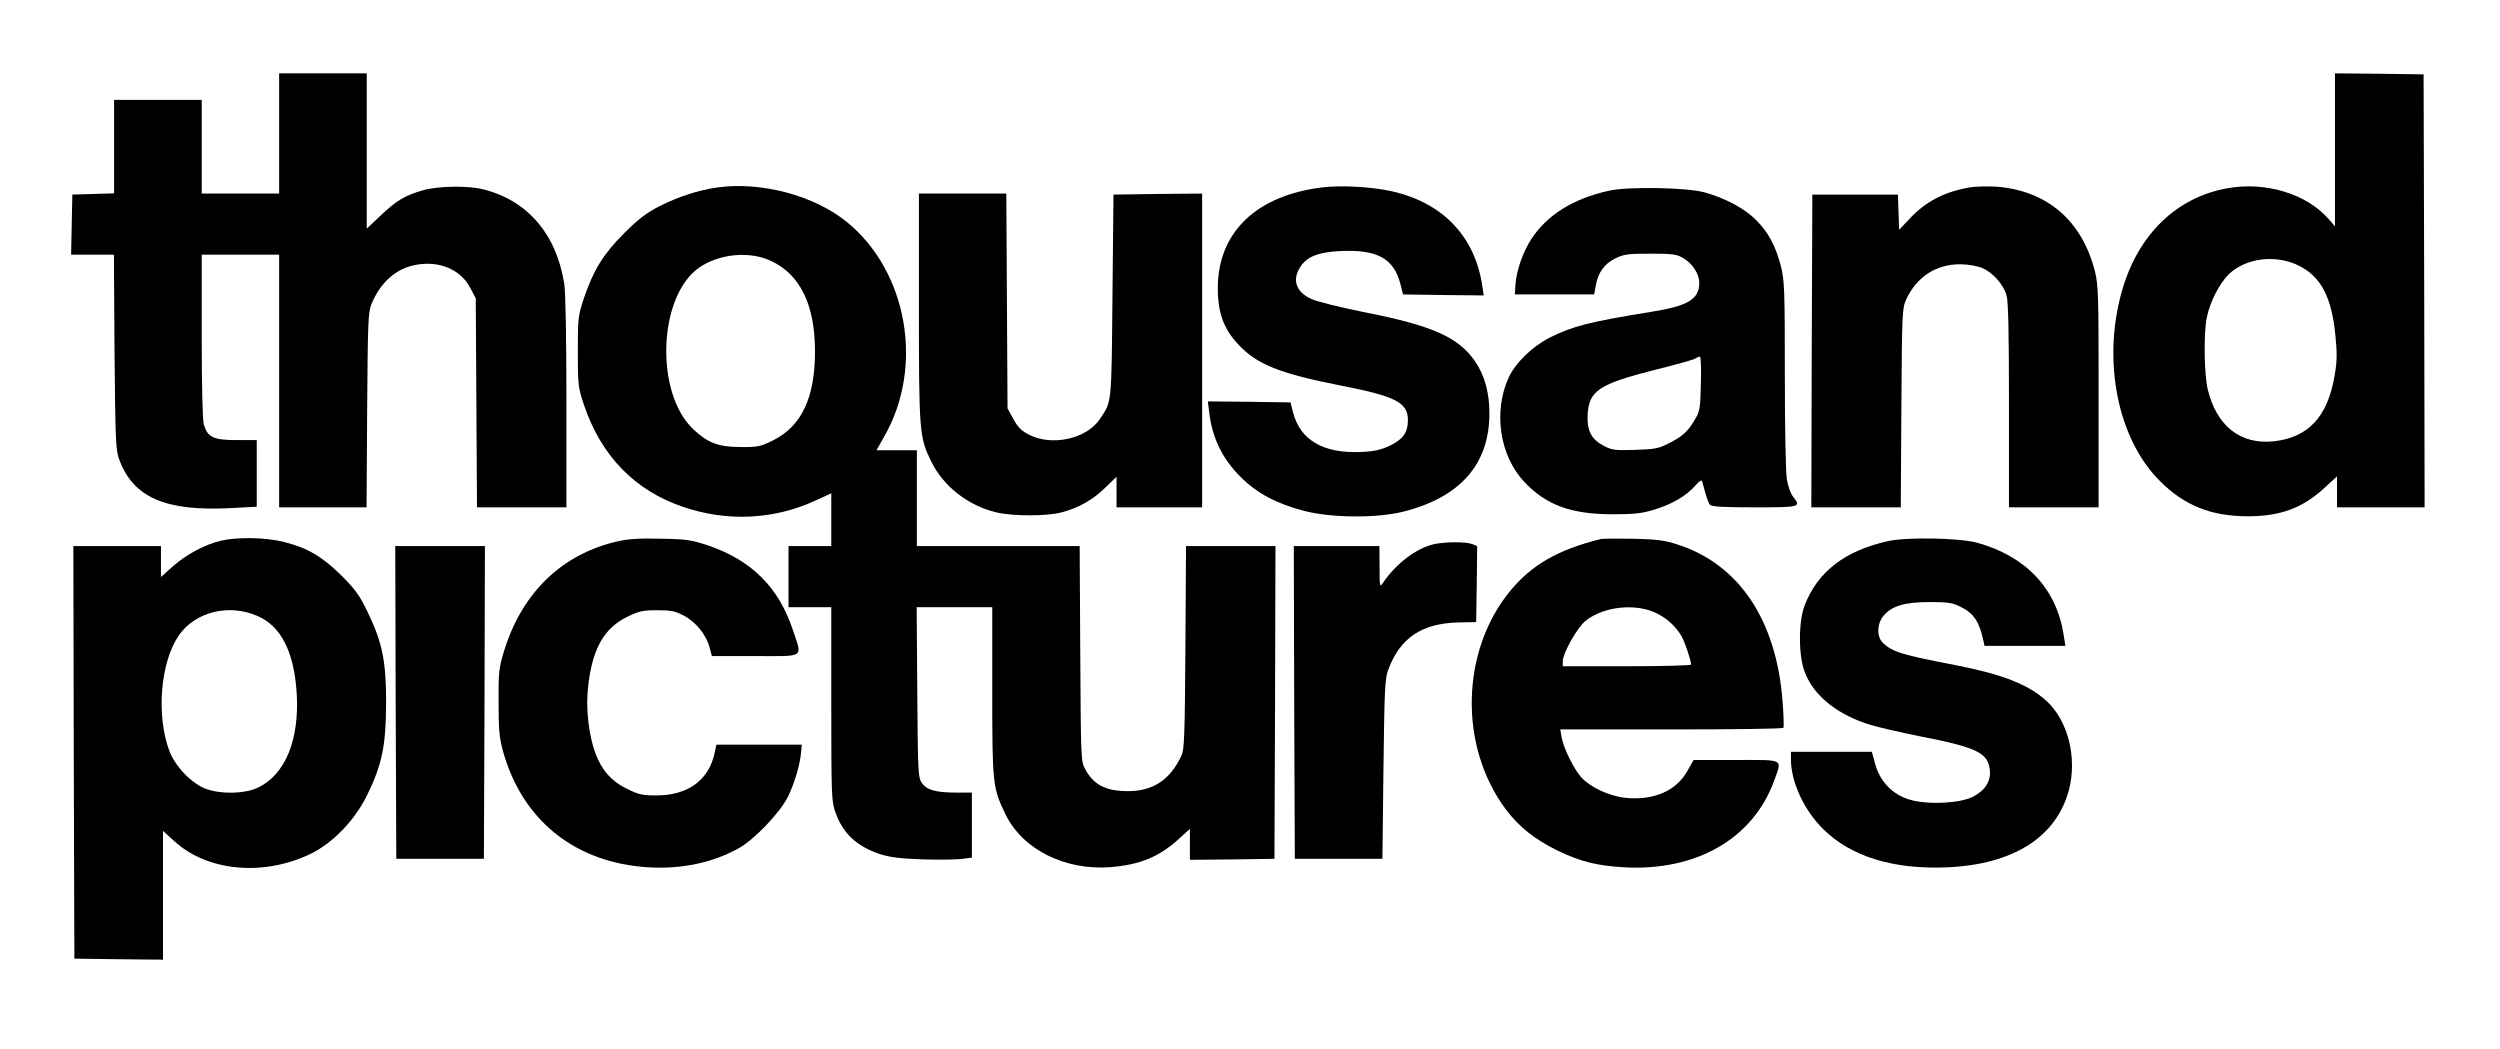
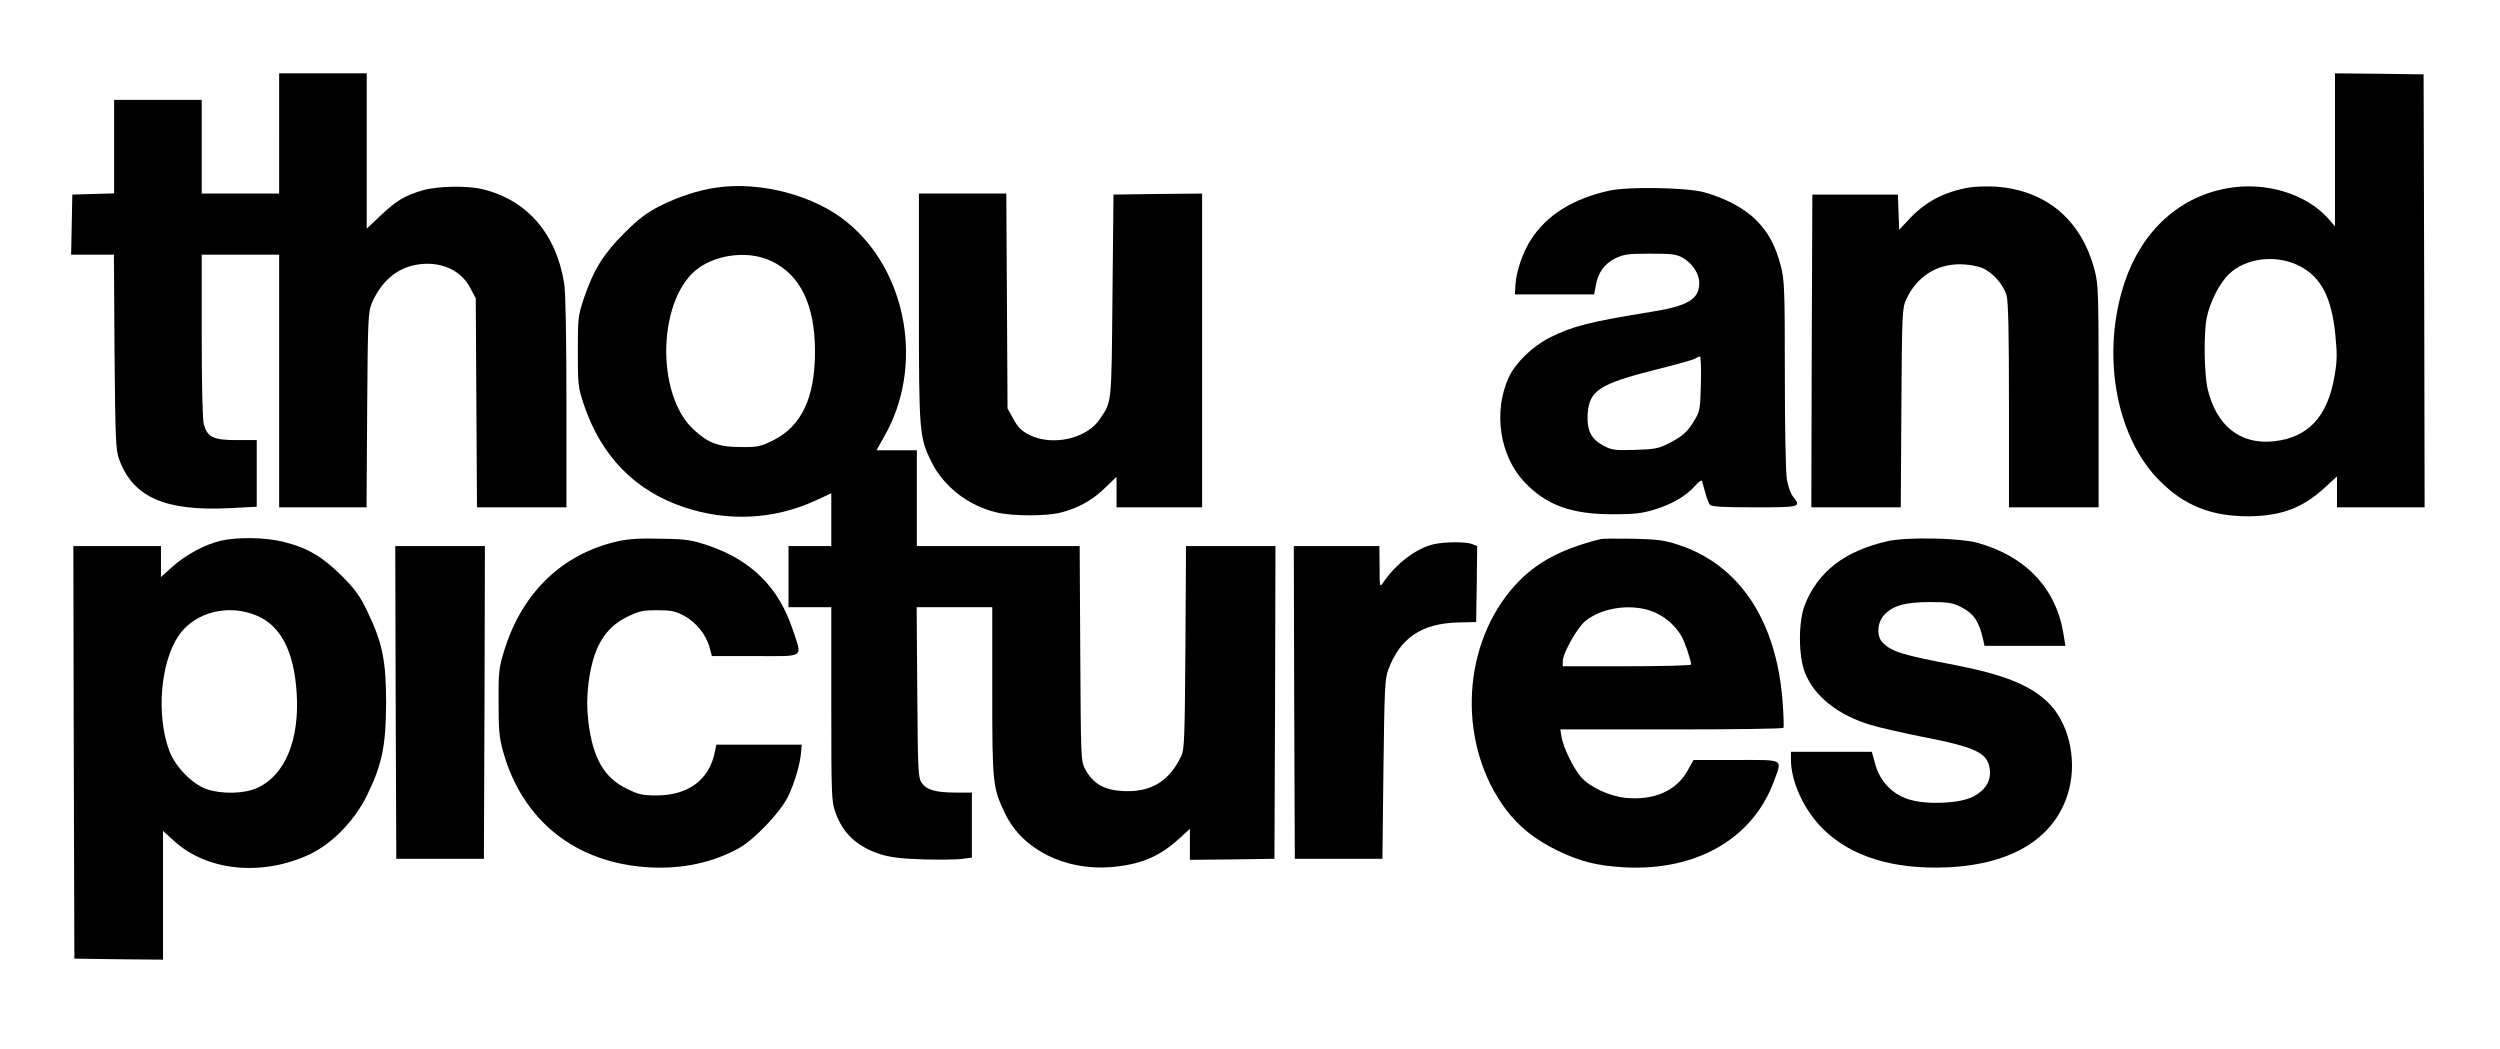
<svg xmlns="http://www.w3.org/2000/svg" version="1.0" width="1227pt" height="515pt" viewBox="0 0 1227 515" preserveAspectRatio="xMidYMid meet">
  <g transform="translate(0,515) scale(0.1,-0.1)" fill="#000000" stroke="none">
    <path d="M1370 4495 l0 -295 -190 0 -190 0 0 230 0 230 -215 0 -215 0 0 -230 0 -229 -102 -3 -103 -3 -3 -147 -3 -148 105 0 105 0 3 -477 c4 -435 6 -483 23 -528 68 -186 226 -255 543 -239 l132 7 0 163 0 164 -99 0 c-114 0 -143 14 -161 78 -6 22 -10 193 -10 435 l0 397 190 0 190 0 0 -620 0 -620 214 0 215 0 3 478 c3 442 5 480 22 522 45 106 120 172 216 190 117 22 222 -23 269 -115 l26 -49 3 -513 3 -513 219 0 220 0 0 518 c0 311 -4 543 -11 581 -39 244 -182 409 -399 462 -76 19 -222 16 -295 -5 -89 -26 -128 -50 -205 -122 l-70 -66 0 381 0 381 -215 0 -215 0 0 -295z" />
    <path d="M11460 4415 l0 -376 -32 37 c-108 123 -309 184 -496 150 -249 -44 -437 -226 -516 -499 -100 -343 -24 -730 184 -937 121 -122 253 -174 435 -174 160 1 267 41 374 140 l61 56 0 -76 0 -76 215 0 215 0 -2 1063 -3 1062 -217 3 -218 2 0 -375z m-173 -571 c105 -54 157 -154 175 -339 9 -90 9 -126 -4 -200 -34 -201 -130 -303 -299 -321 -164 -17 -281 76 -324 257 -17 76 -20 274 -4 351 16 77 62 167 108 212 84 81 233 99 348 40z" />
    <path d="M3521 4230 c-93 -13 -194 -46 -286 -93 -61 -31 -102 -62 -171 -131 -103 -103 -150 -179 -198 -319 -29 -88 -30 -99 -30 -262 0 -163 1 -174 30 -262 85 -252 251 -422 490 -502 217 -73 445 -61 648 33 l76 35 0 -130 0 -129 -105 0 -105 0 0 -150 0 -150 105 0 105 0 0 -475 c0 -447 1 -479 20 -531 36 -104 105 -168 219 -206 51 -16 99 -22 214 -26 81 -2 168 -1 192 3 l45 6 0 160 0 159 -77 0 c-100 0 -146 13 -169 48 -18 25 -19 57 -22 445 l-3 417 185 0 186 0 0 -413 c0 -458 2 -473 65 -604 84 -172 291 -276 515 -259 144 12 236 49 333 136 l57 52 0 -76 0 -76 208 2 207 3 3 768 2 767 -220 0 -219 0 -3 -497 c-3 -440 -5 -502 -20 -533 -56 -118 -139 -173 -262 -173 -109 0 -168 31 -210 108 -21 39 -21 50 -24 568 l-3 527 -399 0 -400 0 0 235 0 235 -99 0 -99 0 38 68 c196 341 115 809 -183 1052 -159 130 -420 200 -636 170z m264 -361 c143 -67 215 -216 215 -444 0 -228 -66 -367 -207 -437 -61 -30 -75 -33 -157 -32 -108 0 -160 19 -231 85 -192 177 -176 655 27 796 99 68 248 82 353 32z" />
-     <path d="M6487 4230 c-321 -40 -508 -220 -510 -490 -1 -122 28 -203 99 -279 93 -100 202 -144 513 -205 263 -52 321 -82 321 -168 0 -60 -23 -93 -86 -124 -44 -21 -76 -29 -138 -32 -189 -10 -305 57 -340 195 l-12 48 -203 3 -203 2 7 -56 c15 -125 65 -226 154 -315 80 -80 174 -130 310 -166 134 -35 353 -37 485 -5 282 70 426 233 426 483 0 102 -23 186 -70 255 -83 120 -209 176 -550 243 -110 22 -222 50 -250 62 -77 33 -100 92 -60 156 32 53 90 76 201 81 180 8 261 -37 293 -165 l12 -48 198 -3 198 -2 -7 47 c-36 241 -191 405 -438 463 -98 23 -256 32 -350 20z" />
    <path d="M9666 4230 c-126 -22 -218 -71 -298 -158 l-47 -50 -3 86 -3 87 -210 0 -210 0 -3 -767 -2 -768 219 0 220 0 3 488 c3 473 4 488 24 533 51 110 146 172 264 172 38 0 83 -8 108 -18 51 -21 104 -80 120 -134 9 -27 12 -188 12 -540 l0 -501 220 0 220 0 0 543 c0 505 -1 549 -19 619 -64 248 -238 395 -487 412 -43 2 -101 1 -128 -4z" />
    <path d="M7897 4214 c-177 -39 -306 -120 -383 -240 -40 -62 -71 -152 -76 -219 l-3 -50 195 0 194 0 8 43 c11 64 42 107 96 134 42 20 61 23 172 23 108 0 130 -3 160 -21 47 -27 80 -78 80 -123 0 -79 -56 -113 -233 -141 -309 -50 -389 -71 -501 -127 -85 -43 -168 -124 -201 -195 -77 -168 -45 -383 75 -512 108 -115 231 -160 435 -160 107 0 143 4 205 23 86 26 156 67 200 117 19 22 32 30 34 22 2 -7 9 -33 16 -58 7 -25 17 -51 22 -57 8 -10 64 -13 219 -13 227 0 230 1 189 53 -12 15 -25 52 -30 84 -6 32 -10 263 -10 514 0 418 -2 462 -19 531 -27 103 -61 167 -123 229 -56 56 -151 107 -253 135 -86 24 -376 29 -468 8z m451 -946 c-3 -123 -5 -137 -30 -178 -34 -58 -60 -82 -128 -116 -48 -25 -68 -29 -165 -32 -99 -3 -114 -1 -154 20 -61 32 -83 75 -79 153 7 118 56 150 331 220 98 24 186 49 195 54 9 6 21 11 25 11 5 0 7 -60 5 -132z" />
    <path d="M4510 3643 c0 -615 2 -639 61 -759 60 -122 181 -216 320 -249 81 -19 248 -19 318 0 85 22 155 62 215 121 l56 54 0 -75 0 -75 210 0 210 0 0 770 0 770 -217 -2 -218 -3 -5 -500 c-5 -540 -3 -513 -62 -602 -64 -96 -232 -134 -345 -78 -39 20 -56 36 -79 78 l-29 52 -3 528 -3 527 -214 0 -215 0 0 -557z" />
    <path d="M1083 2496 c-79 -19 -171 -69 -235 -126 l-58 -52 0 76 0 76 -215 0 -215 0 2 -1012 3 -1013 218 -3 217 -2 0 316 0 316 55 -50 c162 -148 433 -174 665 -65 113 54 222 167 283 293 73 150 91 241 92 450 0 207 -18 296 -92 449 -37 77 -59 108 -126 175 -94 93 -167 137 -283 166 -89 23 -229 25 -311 6z m178 -368 c117 -49 182 -175 195 -378 15 -230 -56 -403 -191 -466 -62 -30 -176 -33 -251 -7 -70 24 -154 110 -183 188 -65 174 -44 435 47 567 79 114 243 156 383 96z" />
    <path d="M3035 2494 c-275 -61 -473 -252 -561 -539 -25 -82 -28 -104 -27 -250 0 -133 3 -173 21 -239 94 -343 357 -553 719 -573 160 -9 311 23 439 94 76 42 204 176 242 254 32 67 59 157 64 219 l3 35 -210 0 -209 0 -8 -38 c-28 -135 -130 -210 -284 -211 -72 0 -89 4 -148 33 -111 54 -166 150 -188 326 -8 72 -8 118 0 189 22 176 78 273 189 328 60 29 77 33 148 33 67 0 89 -4 130 -26 59 -30 111 -94 127 -155 l12 -44 213 0 c249 0 231 -13 183 132 -69 206 -202 338 -412 410 -84 28 -107 32 -233 34 -100 3 -160 -1 -210 -12z" />
    <path d="M7855 2504 c-208 -52 -336 -125 -442 -253 -244 -296 -254 -764 -22 -1074 65 -86 142 -147 254 -202 115 -55 193 -74 330 -82 353 -18 629 142 732 424 40 111 55 103 -186 103 l-209 0 -31 -55 c-55 -97 -164 -144 -301 -131 -81 8 -176 52 -221 103 -37 43 -85 141 -95 196 l-6 37 545 0 c300 0 548 3 550 8 3 4 1 62 -4 128 -30 399 -212 673 -514 771 -67 22 -102 26 -220 29 -77 1 -149 1 -160 -2z m280 -366 c50 -26 88 -61 117 -109 15 -23 48 -121 48 -141 0 -4 -142 -8 -315 -8 l-315 0 0 24 c0 40 71 166 112 199 90 72 250 88 353 35z" />
    <path d="M9265 2494 c-209 -47 -342 -148 -407 -313 -32 -81 -32 -251 1 -333 45 -115 161 -207 322 -256 36 -11 148 -37 248 -57 272 -53 327 -80 337 -162 7 -55 -22 -102 -82 -133 -64 -33 -221 -41 -310 -15 -84 24 -146 88 -170 173 l-17 62 -199 0 -198 0 0 -38 c0 -110 65 -250 159 -342 136 -134 343 -198 606 -187 327 14 539 149 600 382 40 157 -5 337 -110 434 -88 81 -215 131 -445 176 -266 51 -310 65 -357 108 -33 30 -32 95 2 136 41 47 103 66 225 66 90 0 112 -3 152 -23 65 -32 92 -72 112 -164 l6 -28 199 0 198 0 -9 56 c-35 225 -185 384 -423 450 -87 24 -347 29 -440 8z" />
    <path d="M7037 2479 c-87 -20 -186 -96 -249 -189 -16 -24 -17 -22 -17 78 l-1 102 -210 0 -210 0 2 -767 3 -768 215 0 215 0 5 440 c5 395 7 445 24 489 58 155 163 226 341 231 l90 2 3 187 2 186 -25 10 c-32 12 -135 11 -188 -1z" />
    <path d="M1942 1703 l3 -768 215 0 215 0 3 768 2 767 -220 0 -220 0 2 -767z" />
  </g>
</svg>